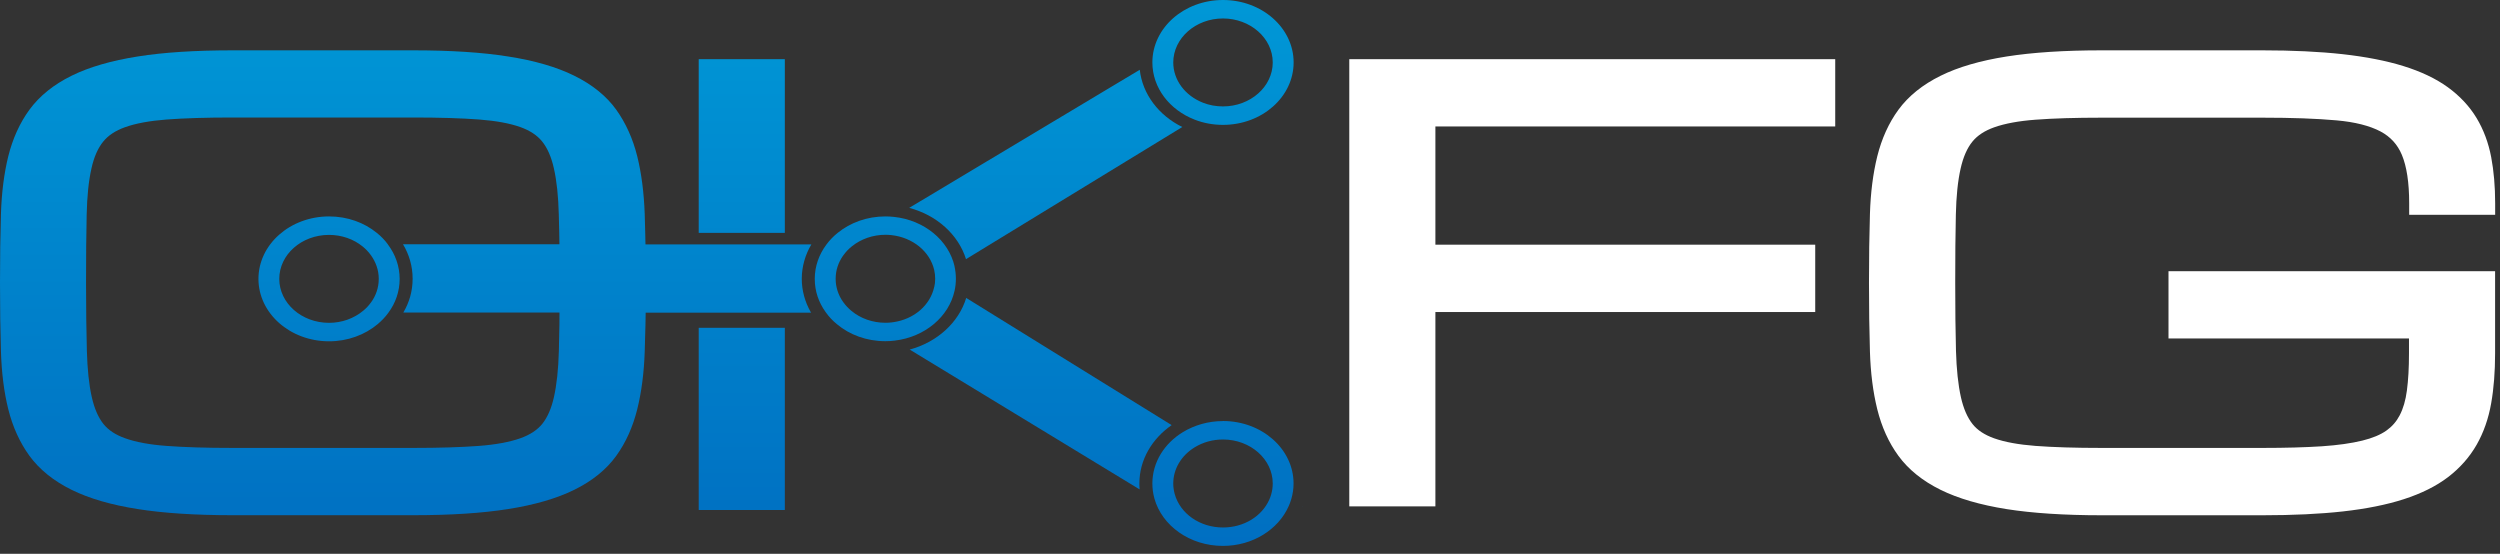
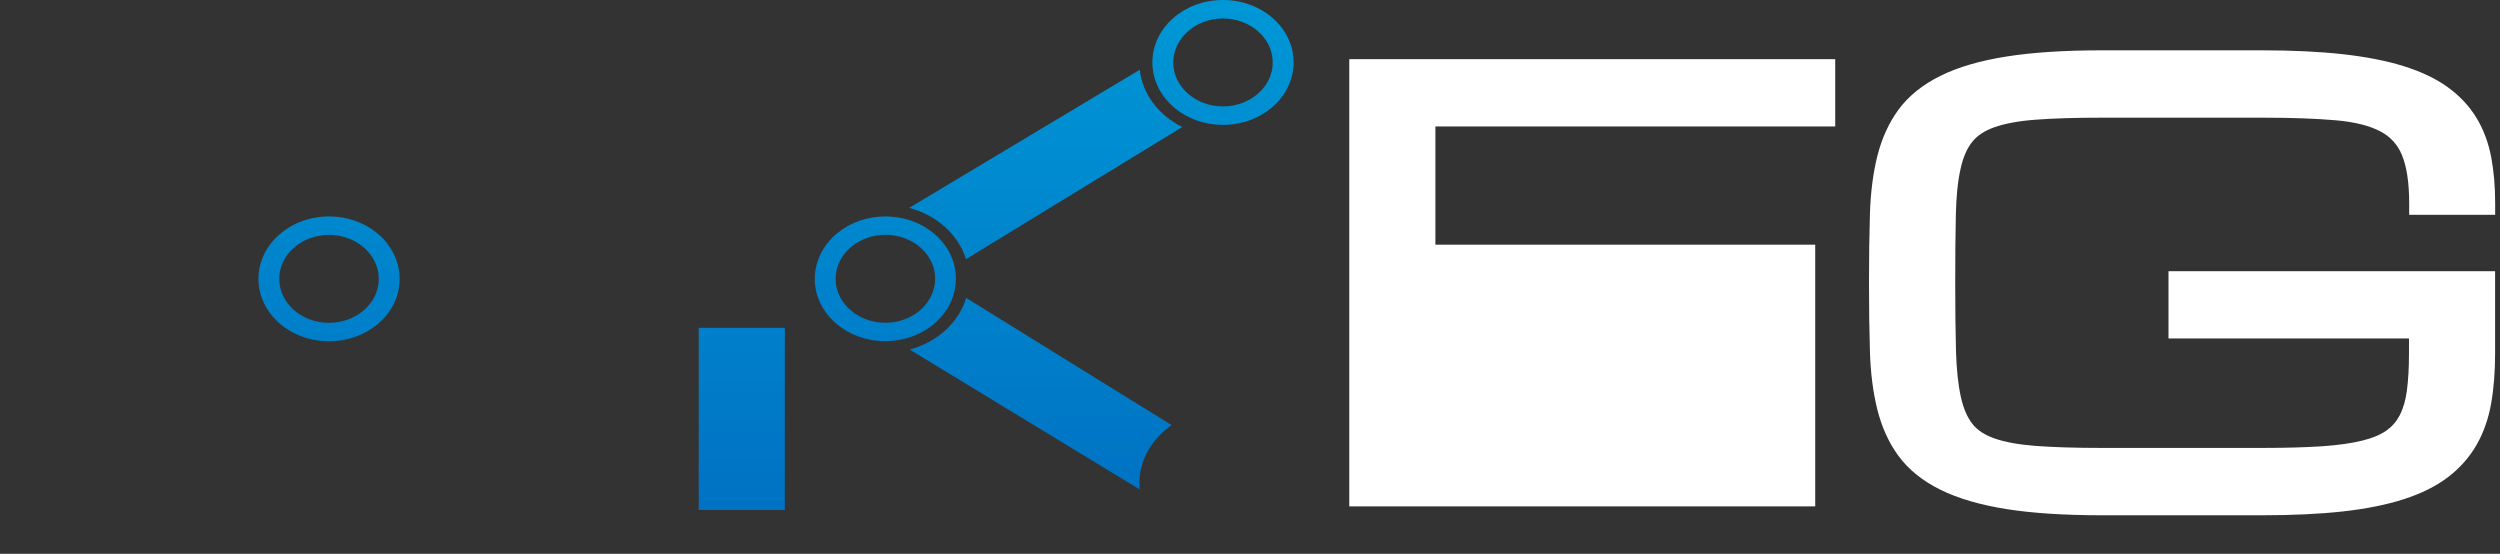
<svg xmlns="http://www.w3.org/2000/svg" width="158" height="35" viewBox="0 0 158 35" fill="none">
  <rect x="0" y="0" width="158" height="35" fill="#333333" stroke="none" />
-   <path d="M85.275 32.003H90.717V19.72H114.722V15.464H90.717V7.992H115.986V3.74H85.275V32.003Z" fill="white" />
+   <path d="M85.275 32.003H90.717H114.722V15.464H90.717V7.992H115.986V3.74H85.275V32.003Z" fill="white" />
  <path d="M157.694 13.574V12.845C157.694 11.788 157.609 10.806 157.444 9.934C157.271 9.023 156.961 8.191 156.519 7.458C156.068 6.711 155.452 6.056 154.695 5.508C153.947 4.967 153.005 4.519 151.89 4.174C150.811 3.839 149.519 3.587 148.046 3.423C146.597 3.263 144.89 3.181 142.97 3.181H132.823C130.468 3.181 128.452 3.313 126.826 3.569C125.155 3.832 123.751 4.241 122.652 4.786C121.509 5.348 120.611 6.074 119.979 6.938C119.367 7.775 118.921 8.767 118.643 9.881C118.377 10.956 118.22 12.18 118.18 13.525C118.14 14.827 118.12 16.289 118.12 17.873C118.12 19.456 118.14 20.919 118.18 22.221C118.22 23.566 118.377 24.79 118.643 25.864C118.921 26.982 119.367 27.971 119.979 28.807C120.611 29.672 121.509 30.398 122.652 30.96C123.755 31.504 125.159 31.913 126.826 32.177C128.452 32.433 130.468 32.565 132.823 32.565H142.99C144.91 32.565 146.621 32.483 148.066 32.323C149.543 32.159 150.839 31.899 151.918 31.55C153.033 31.191 153.979 30.718 154.719 30.152C155.468 29.579 156.076 28.892 156.527 28.103C156.965 27.334 157.275 26.452 157.444 25.477C157.609 24.541 157.69 23.484 157.69 22.338V17.14H137.049V21.392H152.248V22.338C152.248 23.235 152.204 24.025 152.115 24.687C152.035 25.299 151.882 25.825 151.66 26.249C151.455 26.64 151.181 26.957 150.819 27.213C150.449 27.476 149.934 27.69 149.298 27.846C148.605 28.017 147.744 28.138 146.738 28.206C145.695 28.273 144.435 28.309 142.99 28.309H132.823C131.169 28.309 129.764 28.266 128.641 28.181C127.579 28.099 126.697 27.939 126.029 27.701C125.421 27.483 124.978 27.192 124.668 26.804C124.338 26.391 124.089 25.818 123.928 25.096C123.755 24.317 123.65 23.331 123.618 22.175C123.586 20.983 123.57 19.534 123.57 17.873C123.57 16.211 123.582 14.749 123.61 13.567C123.634 12.411 123.735 11.429 123.912 10.65C124.073 9.931 124.322 9.358 124.66 8.945C124.978 8.557 125.429 8.262 126.037 8.045C126.709 7.807 127.587 7.643 128.649 7.565C129.772 7.479 131.177 7.437 132.831 7.437H142.978C144.834 7.437 146.412 7.493 147.672 7.607C148.835 7.71 149.769 7.949 150.449 8.308C151.077 8.643 151.52 9.127 151.797 9.785C152.103 10.514 152.26 11.543 152.26 12.845V13.574H157.702H157.694Z" fill="white" />
-   <path d="M49.601 3.74H44.159V14.717H49.601V3.74Z" fill="url(#paint0_linear_31_222)" />
  <path d="M61.052 16.378L74.721 8.027C73.244 7.302 72.206 5.964 72.033 4.409L57.462 13.137C59.201 13.596 60.569 14.827 61.052 16.378Z" fill="url(#paint1_linear_31_222)" />
  <path d="M49.601 20.717H44.159V32.231H49.601V20.717Z" fill="url(#paint2_linear_31_222)" />
  <path d="M74.049 26.868L61.064 18.83C60.593 20.385 59.229 21.623 57.494 22.093L72.025 30.931C72.013 30.807 72.008 30.683 72.008 30.558C72.008 29.06 72.809 27.726 74.049 26.868Z" fill="url(#paint3_linear_31_222)" />
  <path d="M82.329 31.992C82.329 31.992 82.329 31.999 82.325 32.003H82.349L82.329 31.992Z" fill="url(#paint4_linear_31_222)" />
-   <path d="M51.275 15.446H40.794C40.794 15.197 40.786 14.955 40.778 14.717C40.77 14.304 40.758 13.909 40.746 13.521C40.697 12.18 40.541 10.956 40.275 9.881C39.997 8.767 39.55 7.778 38.95 6.938C38.327 6.07 37.429 5.344 36.286 4.782C35.187 4.238 33.782 3.828 32.108 3.569C30.482 3.309 28.465 3.181 26.111 3.181H14.704C12.349 3.181 10.328 3.309 8.706 3.569C7.036 3.832 5.631 4.241 4.532 4.782C3.389 5.344 2.492 6.07 1.86 6.935C1.248 7.771 0.801 8.764 0.523 9.877C0.258 10.952 0.101 12.18 0.06 13.521C0.02 14.827 0 16.286 0 17.869C0 19.453 0.02 20.912 0.06 22.217C0.101 23.562 0.254 24.786 0.523 25.861C0.801 26.978 1.252 27.967 1.86 28.807C2.492 29.672 3.389 30.398 4.532 30.96C5.635 31.504 7.04 31.913 8.706 32.173C10.332 32.433 12.353 32.561 14.704 32.561H26.111C28.465 32.561 30.482 32.433 32.108 32.173C33.778 31.913 35.183 31.501 36.286 30.96C37.429 30.398 38.327 29.672 38.95 28.804C39.554 27.967 39.997 26.978 40.275 25.861C40.541 24.79 40.702 23.562 40.746 22.221C40.766 21.669 40.778 21.089 40.794 20.488C40.794 20.25 40.802 20.004 40.806 19.759H51.259C51.259 19.759 51.243 19.734 51.235 19.719C50.877 19.086 50.672 18.374 50.672 17.62C50.672 16.866 50.885 16.111 51.267 15.467C51.267 15.46 51.275 15.453 51.279 15.446H51.275ZM35.356 20.488C35.348 21.093 35.336 21.655 35.32 22.171C35.292 23.328 35.183 24.313 35.01 25.092C34.849 25.811 34.599 26.384 34.265 26.797C33.943 27.185 33.497 27.48 32.889 27.697C32.217 27.935 31.339 28.099 30.273 28.181C29.149 28.266 27.749 28.309 26.111 28.309H14.704C13.049 28.309 11.64 28.266 10.518 28.181C9.455 28.103 8.573 27.939 7.905 27.697C7.297 27.48 6.855 27.188 6.541 26.8C6.211 26.387 5.961 25.815 5.8 25.092C5.623 24.313 5.522 23.328 5.49 22.171C5.458 20.983 5.438 19.534 5.438 17.869C5.438 16.204 5.45 14.749 5.478 13.564C5.502 12.407 5.603 11.425 5.78 10.646C5.937 9.927 6.191 9.354 6.529 8.942C6.847 8.55 7.297 8.258 7.905 8.038C8.573 7.799 9.455 7.636 10.518 7.554C11.64 7.469 13.049 7.426 14.704 7.426H26.111C27.765 7.426 29.174 7.469 30.293 7.554C31.355 7.636 32.229 7.796 32.893 8.034C33.493 8.251 33.943 8.547 34.261 8.938C34.595 9.351 34.845 9.92 35.006 10.643C35.183 11.422 35.288 12.407 35.316 13.564C35.328 13.923 35.336 14.307 35.344 14.71C35.344 14.944 35.352 15.19 35.356 15.439H25.471C25.861 16.09 26.078 16.83 26.078 17.613C26.078 18.396 25.869 19.111 25.491 19.752H35.36C35.36 20 35.36 20.246 35.356 20.481V20.488Z" fill="url(#paint5_linear_31_222)" />
  <path d="M60.328 16.827C59.949 15.186 58.416 13.916 56.516 13.71C56.335 13.688 56.146 13.678 55.956 13.678C54.789 13.678 53.735 14.073 52.942 14.717C52.672 14.934 52.434 15.179 52.237 15.446C52.229 15.453 52.225 15.46 52.221 15.467C51.762 16.087 51.493 16.827 51.493 17.62C51.493 18.414 51.742 19.111 52.177 19.72C52.185 19.734 52.193 19.744 52.205 19.759C52.398 20.029 52.632 20.275 52.893 20.488C53.69 21.157 54.765 21.563 55.952 21.563C56.158 21.563 56.363 21.552 56.56 21.524C58.452 21.296 59.969 20.018 60.328 18.378C60.384 18.133 60.412 17.876 60.412 17.617C60.412 17.357 60.38 17.079 60.324 16.823L60.328 16.827ZM59.04 18.147C58.786 19.296 57.76 20.175 56.468 20.36L56.367 20.374C56.242 20.392 56.105 20.399 55.956 20.399C55.151 20.399 54.387 20.129 53.803 19.641C53.614 19.485 53.453 19.314 53.32 19.129L53.292 19.093C52.978 18.656 52.813 18.143 52.813 17.62C52.813 17.097 52.974 16.599 53.28 16.161L53.34 16.083C53.477 15.898 53.638 15.727 53.831 15.574C54.415 15.101 55.172 14.838 55.961 14.838C56.093 14.838 56.222 14.845 56.339 14.859C57.687 15.008 58.766 15.891 59.04 17.055C59.08 17.236 59.104 17.428 59.104 17.617C59.104 17.805 59.084 17.98 59.044 18.143L59.04 18.147Z" fill="url(#paint6_linear_31_222)" />
  <path d="M77.293 0C74.834 0 72.838 1.758 72.83 3.932V3.946C72.83 5.558 73.924 6.946 75.494 7.558C76.042 7.775 76.653 7.892 77.293 7.892C79.757 7.892 81.757 6.127 81.757 3.946C81.757 1.765 79.757 0 77.293 0ZM77.293 6.725C76.851 6.725 76.424 6.647 76.034 6.494C74.886 6.045 74.15 5.049 74.15 3.946C74.154 2.409 75.567 1.167 77.293 1.167C79.02 1.167 80.437 2.413 80.437 3.946C80.437 5.48 79.024 6.725 77.293 6.725Z" fill="url(#paint7_linear_31_222)" />
-   <path d="M77.293 26.612C76.352 26.612 75.482 26.872 74.762 27.309C73.594 28.017 72.83 29.209 72.83 30.558C72.83 30.885 72.874 31.202 72.958 31.505C73.437 33.227 75.196 34.501 77.289 34.501C79.173 34.501 80.787 33.465 81.439 32.003C81.508 31.853 81.56 31.704 81.608 31.547C81.701 31.23 81.753 30.9 81.753 30.555C81.753 28.377 79.753 26.608 77.289 26.608L77.293 26.612ZM80.336 31.259C80.308 31.362 80.264 31.473 80.22 31.576C79.741 32.647 78.594 33.337 77.293 33.337C75.84 33.337 74.588 32.469 74.242 31.223C74.182 31.006 74.15 30.786 74.15 30.555C74.15 29.64 74.657 28.786 75.51 28.267C76.038 27.946 76.649 27.776 77.293 27.776C79.024 27.776 80.437 29.021 80.437 30.555C80.437 30.789 80.405 31.028 80.336 31.255V31.259Z" fill="url(#paint8_linear_31_222)" />
  <path d="M24.517 15.446C24.32 15.179 24.082 14.93 23.812 14.717C23.02 14.069 21.961 13.678 20.798 13.678C18.334 13.678 16.334 15.446 16.334 17.624C16.334 19.801 18.33 21.57 20.798 21.57C21.981 21.57 23.056 21.161 23.857 20.495C24.118 20.278 24.352 20.033 24.545 19.766C25 19.15 25.258 18.417 25.258 17.627C25.258 16.837 24.988 16.076 24.517 15.453V15.446ZM23.438 19.125C23.297 19.317 23.14 19.488 22.955 19.638C22.363 20.132 21.599 20.403 20.794 20.403C19.059 20.403 17.65 19.157 17.65 17.624C17.65 16.09 19.059 14.845 20.794 14.845C21.583 14.845 22.339 15.105 22.919 15.578C23.112 15.734 23.273 15.902 23.41 16.087C23.756 16.546 23.937 17.076 23.937 17.624C23.937 18.172 23.764 18.684 23.438 19.129V19.125Z" fill="url(#paint9_linear_31_222)" />
  <defs>
    <linearGradient id="paint0_linear_31_222" x1="46.88" y1="-9.728" x2="46.88" y2="36.899" gradientUnits="userSpaceOnUse">
      <stop stop-color="#00A3DC" />
      <stop offset="1" stop-color="#006CC0" />
    </linearGradient>
    <linearGradient id="paint1_linear_31_222" x1="66.092" y1="-9.728" x2="66.092" y2="36.899" gradientUnits="userSpaceOnUse">
      <stop stop-color="#00A3DC" />
      <stop offset="1" stop-color="#006CC0" />
    </linearGradient>
    <linearGradient id="paint2_linear_31_222" x1="46.88" y1="-9.499" x2="46.88" y2="37.127" gradientUnits="userSpaceOnUse">
      <stop stop-color="#00A3DC" />
      <stop offset="1" stop-color="#006CC0" />
    </linearGradient>
    <linearGradient id="paint3_linear_31_222" x1="65.77" y1="-9.728" x2="65.77" y2="36.899" gradientUnits="userSpaceOnUse">
      <stop stop-color="#00A3DC" />
      <stop offset="1" stop-color="#006CC0" />
    </linearGradient>
    <linearGradient id="paint4_linear_31_222" x1="82.333" y1="-9.769" x2="82.333" y2="36.904" gradientUnits="userSpaceOnUse">
      <stop stop-color="#00A3DC" />
      <stop offset="1" stop-color="#006CC0" />
    </linearGradient>
    <linearGradient id="paint5_linear_31_222" x1="25.636" y1="-9.728" x2="25.636" y2="36.898" gradientUnits="userSpaceOnUse">
      <stop stop-color="#00A3DC" />
      <stop offset="1" stop-color="#006CC0" />
    </linearGradient>
    <linearGradient id="paint6_linear_31_222" x1="55.956" y1="-9.732" x2="55.956" y2="36.902" gradientUnits="userSpaceOnUse">
      <stop stop-color="#00A3DC" />
      <stop offset="1" stop-color="#006CC0" />
    </linearGradient>
    <linearGradient id="paint7_linear_31_222" x1="77.293" y1="-9.732" x2="77.293" y2="36.902" gradientUnits="userSpaceOnUse">
      <stop stop-color="#00A3DC" />
      <stop offset="1" stop-color="#006CC0" />
    </linearGradient>
    <linearGradient id="paint8_linear_31_222" x1="77.293" y1="-9.732" x2="77.293" y2="36.902" gradientUnits="userSpaceOnUse">
      <stop stop-color="#00A3DC" />
      <stop offset="1" stop-color="#006CC0" />
    </linearGradient>
    <linearGradient id="paint9_linear_31_222" x1="20.794" y1="-9.732" x2="20.794" y2="36.902" gradientUnits="userSpaceOnUse">
      <stop stop-color="#00A3DC" />
      <stop offset="1" stop-color="#006CC0" />
    </linearGradient>
  </defs>
</svg>